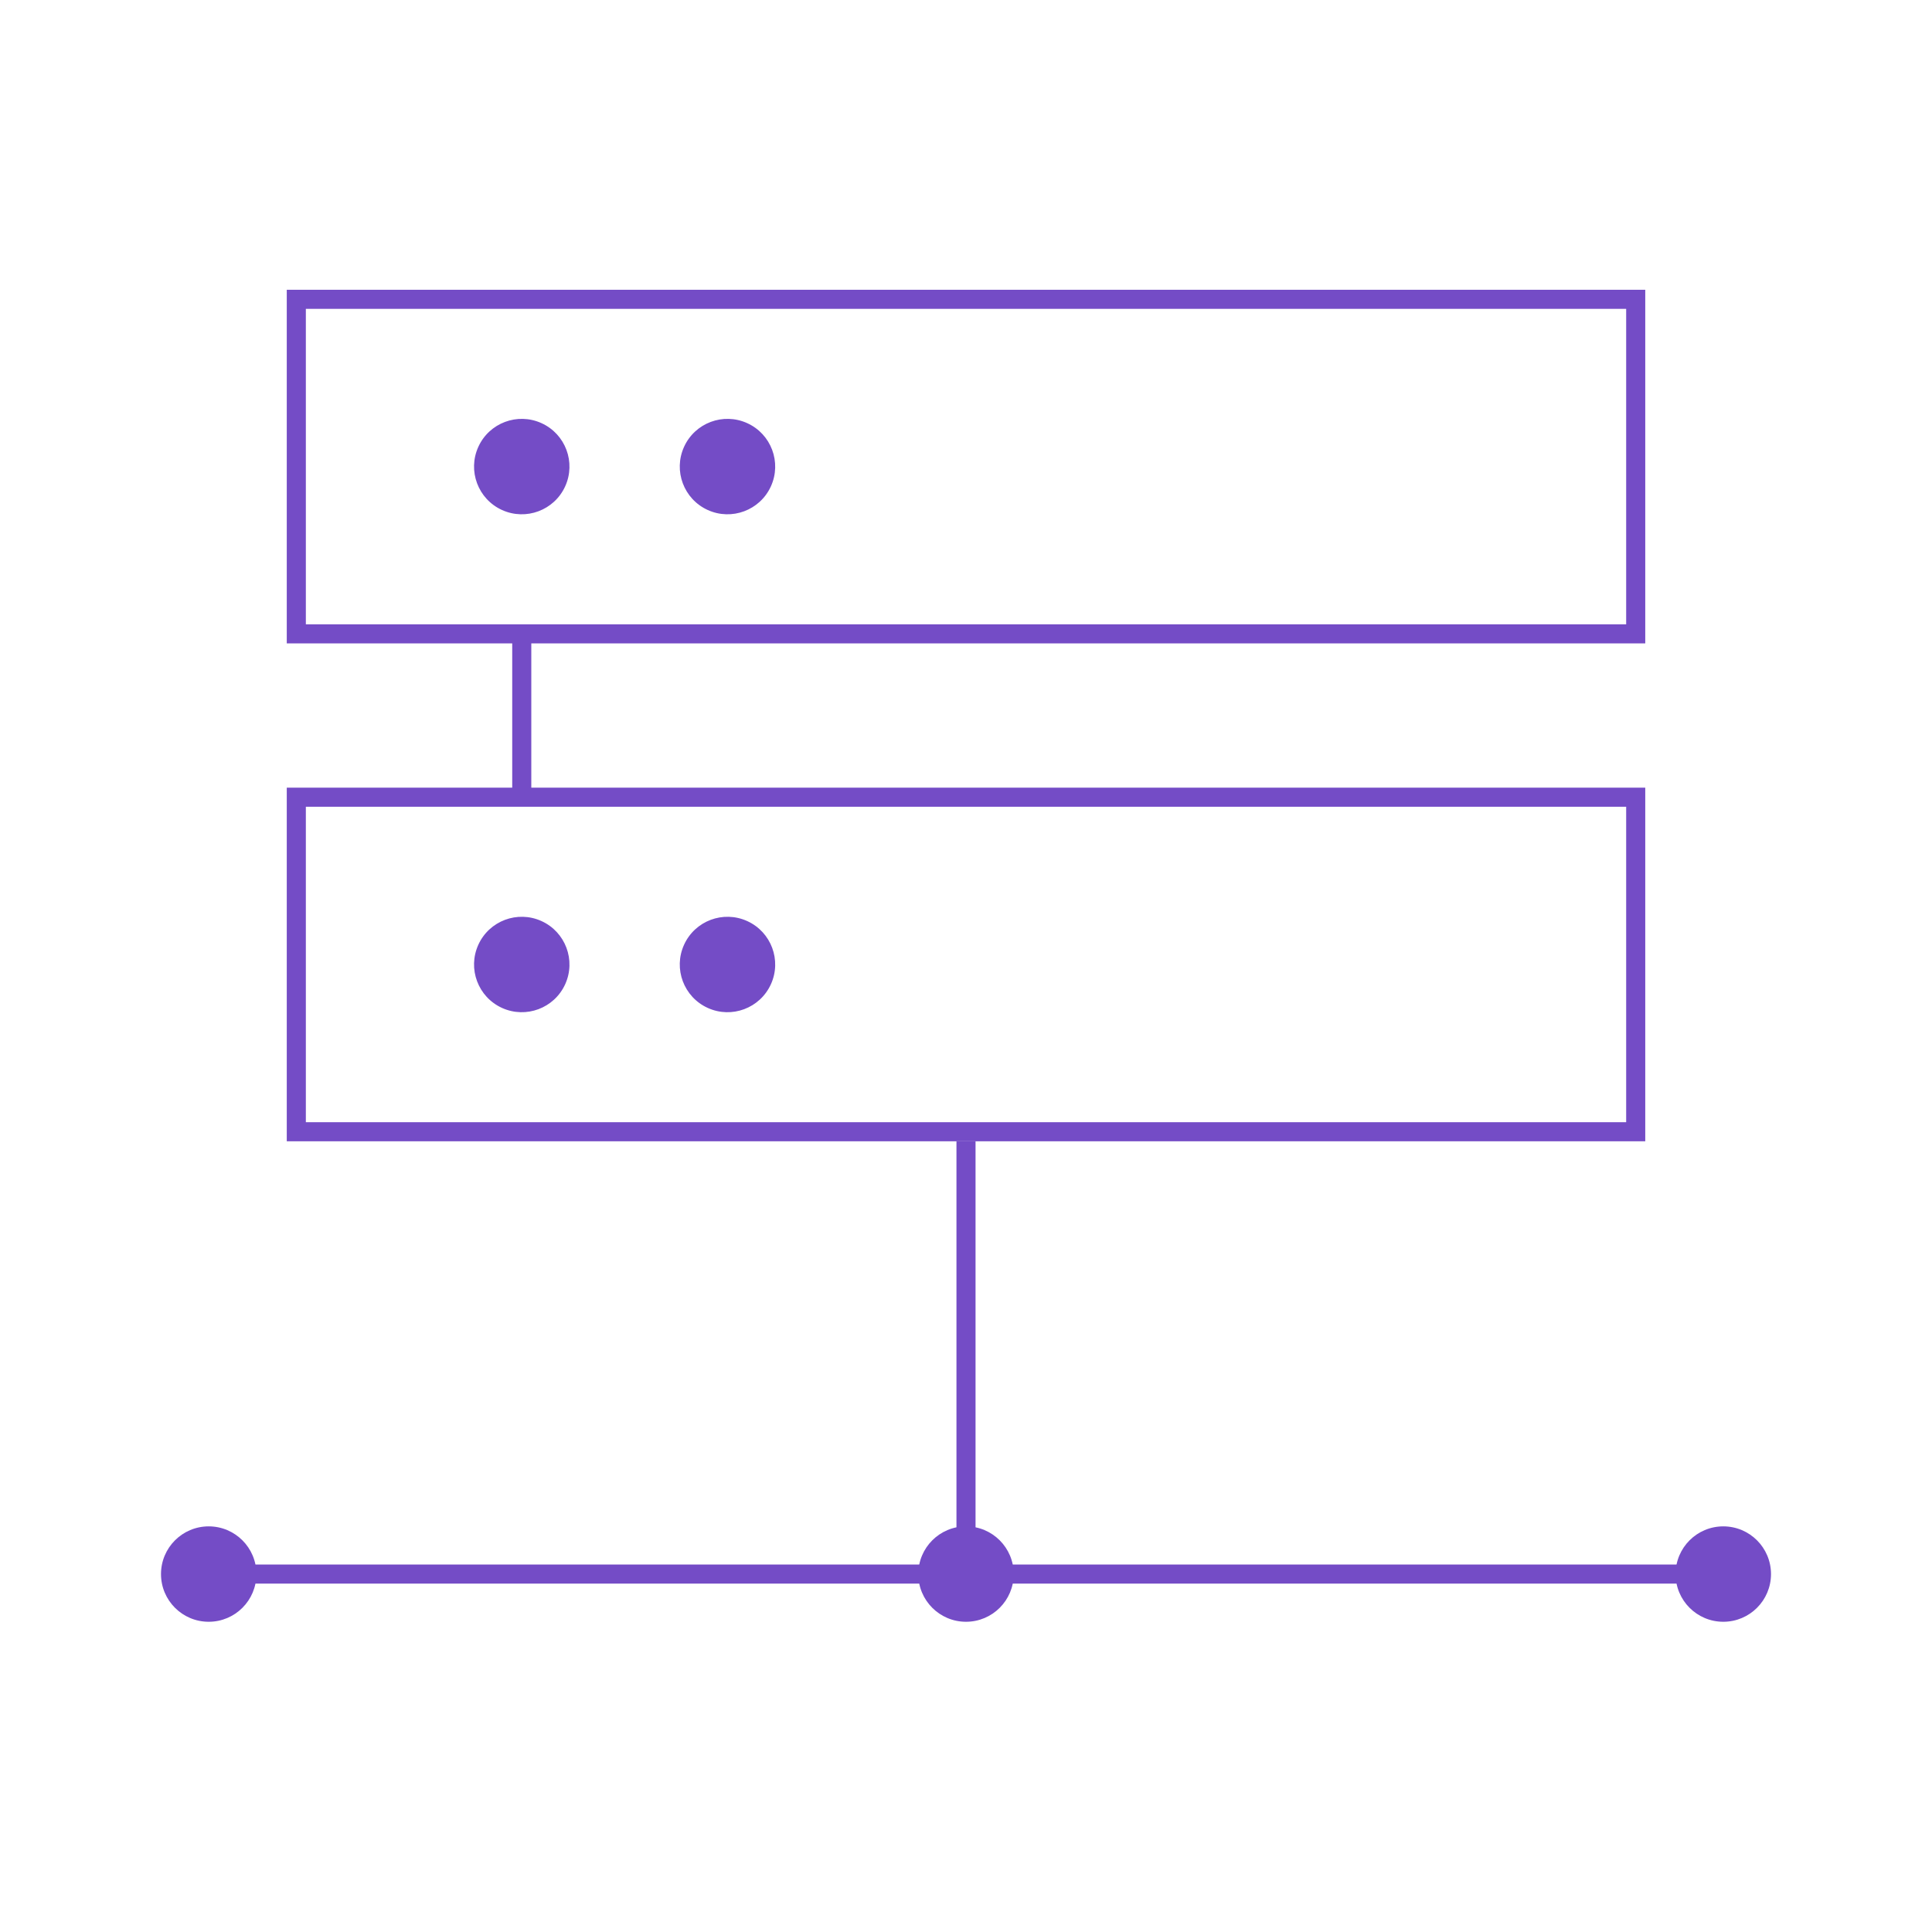
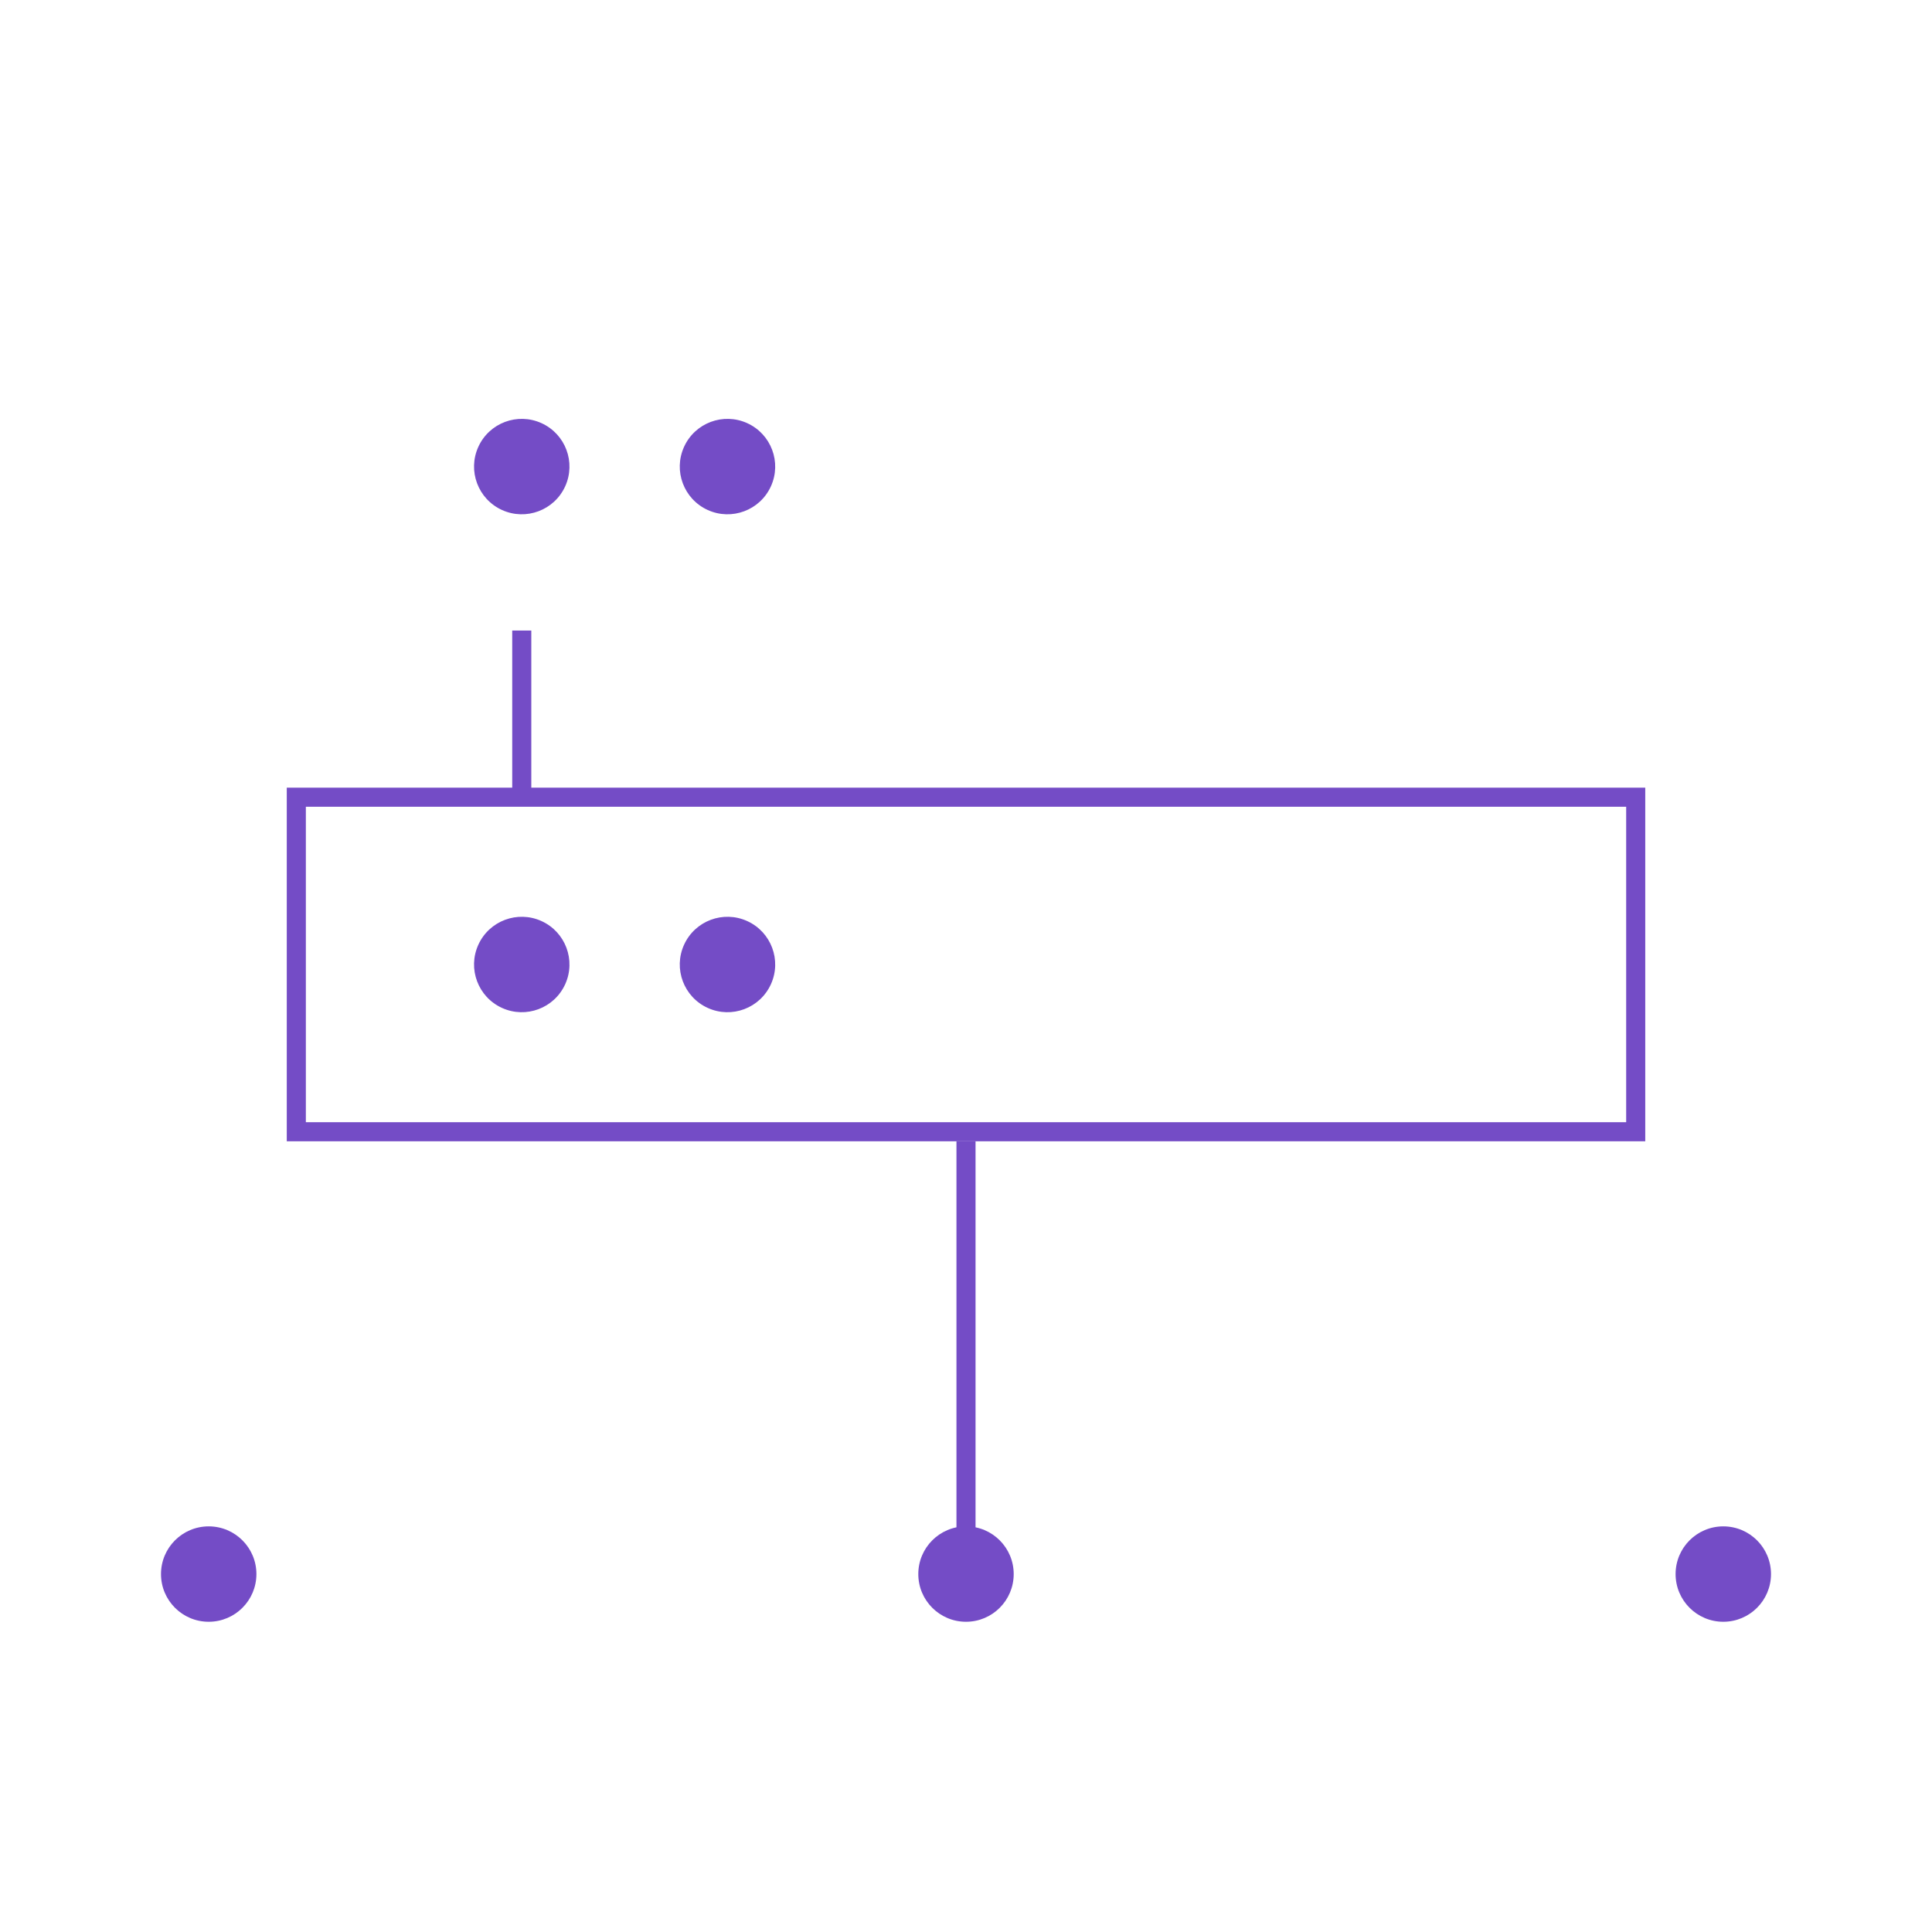
<svg xmlns="http://www.w3.org/2000/svg" width="81" height="80" viewBox="0 0 81 80" fill="none">
  <rect x="12.423" y="33.424" width="56.155" height="14.026" stroke="#744CC6" stroke-width="0.8" />
  <circle cx="21.875" cy="40.438" r="2" transform="rotate(-65.556 21.875 40.438)" fill="#744CC6" />
  <circle cx="30.5" cy="40.438" r="2" transform="rotate(-65.556 30.5 40.438)" fill="#744CC6" />
-   <rect x="12.423" y="12.549" width="56.155" height="14.026" stroke="#744CC6" stroke-width="0.8" />
  <circle cx="21.875" cy="19.562" r="2" transform="rotate(-65.556 21.875 19.562)" fill="#744CC6" />
  <circle cx="30.5" cy="19.562" r="2" transform="rotate(-65.556 30.5 19.562)" fill="#744CC6" />
  <circle cx="40.5" cy="65.995" r="2" fill="#744CC6" />
  <circle cx="8.75" cy="65.995" r="2" fill="#744CC6" />
  <circle cx="72.25" cy="65.995" r="2" fill="#744CC6" />
-   <path d="M9 65.995H72.25" stroke="#744CC6" stroke-width="0.8" />
  <path d="M40.5 47.851L40.5 64.5" stroke="#744CC6" stroke-width="0.8" />
  <path d="M21.875 26.436L21.875 33.499" stroke="#744CC6" stroke-width="0.8" />
</svg>